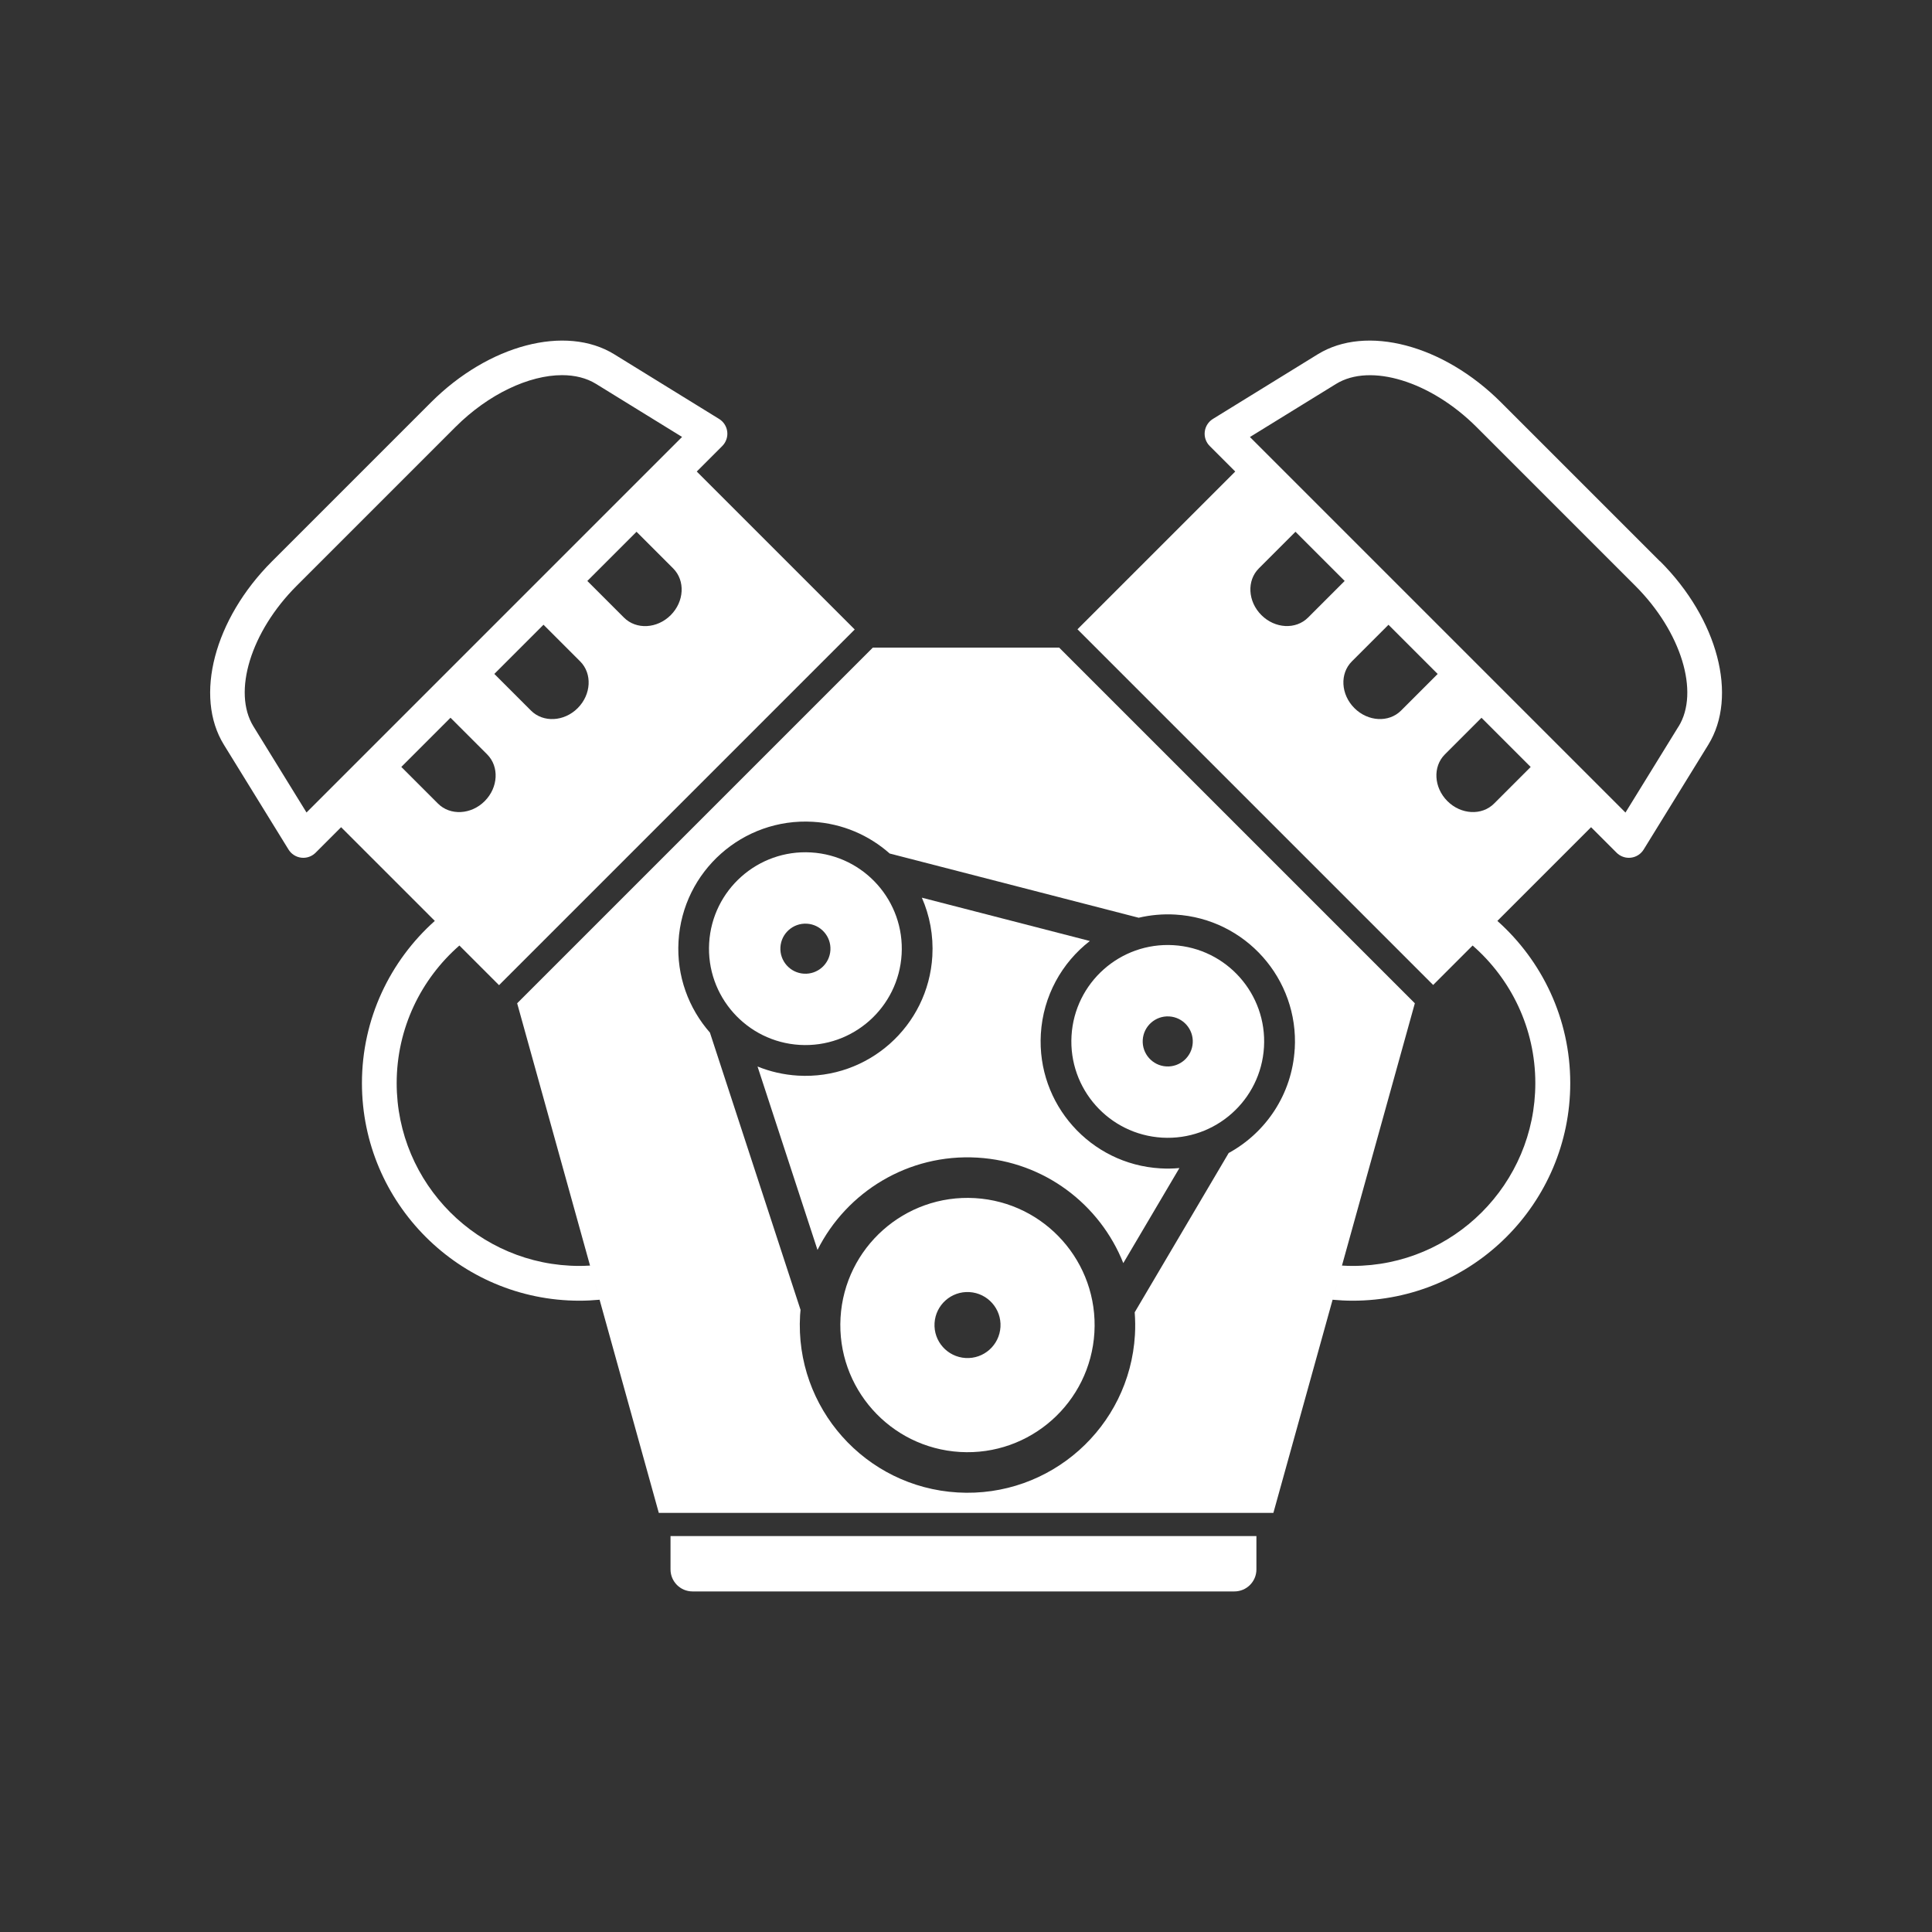
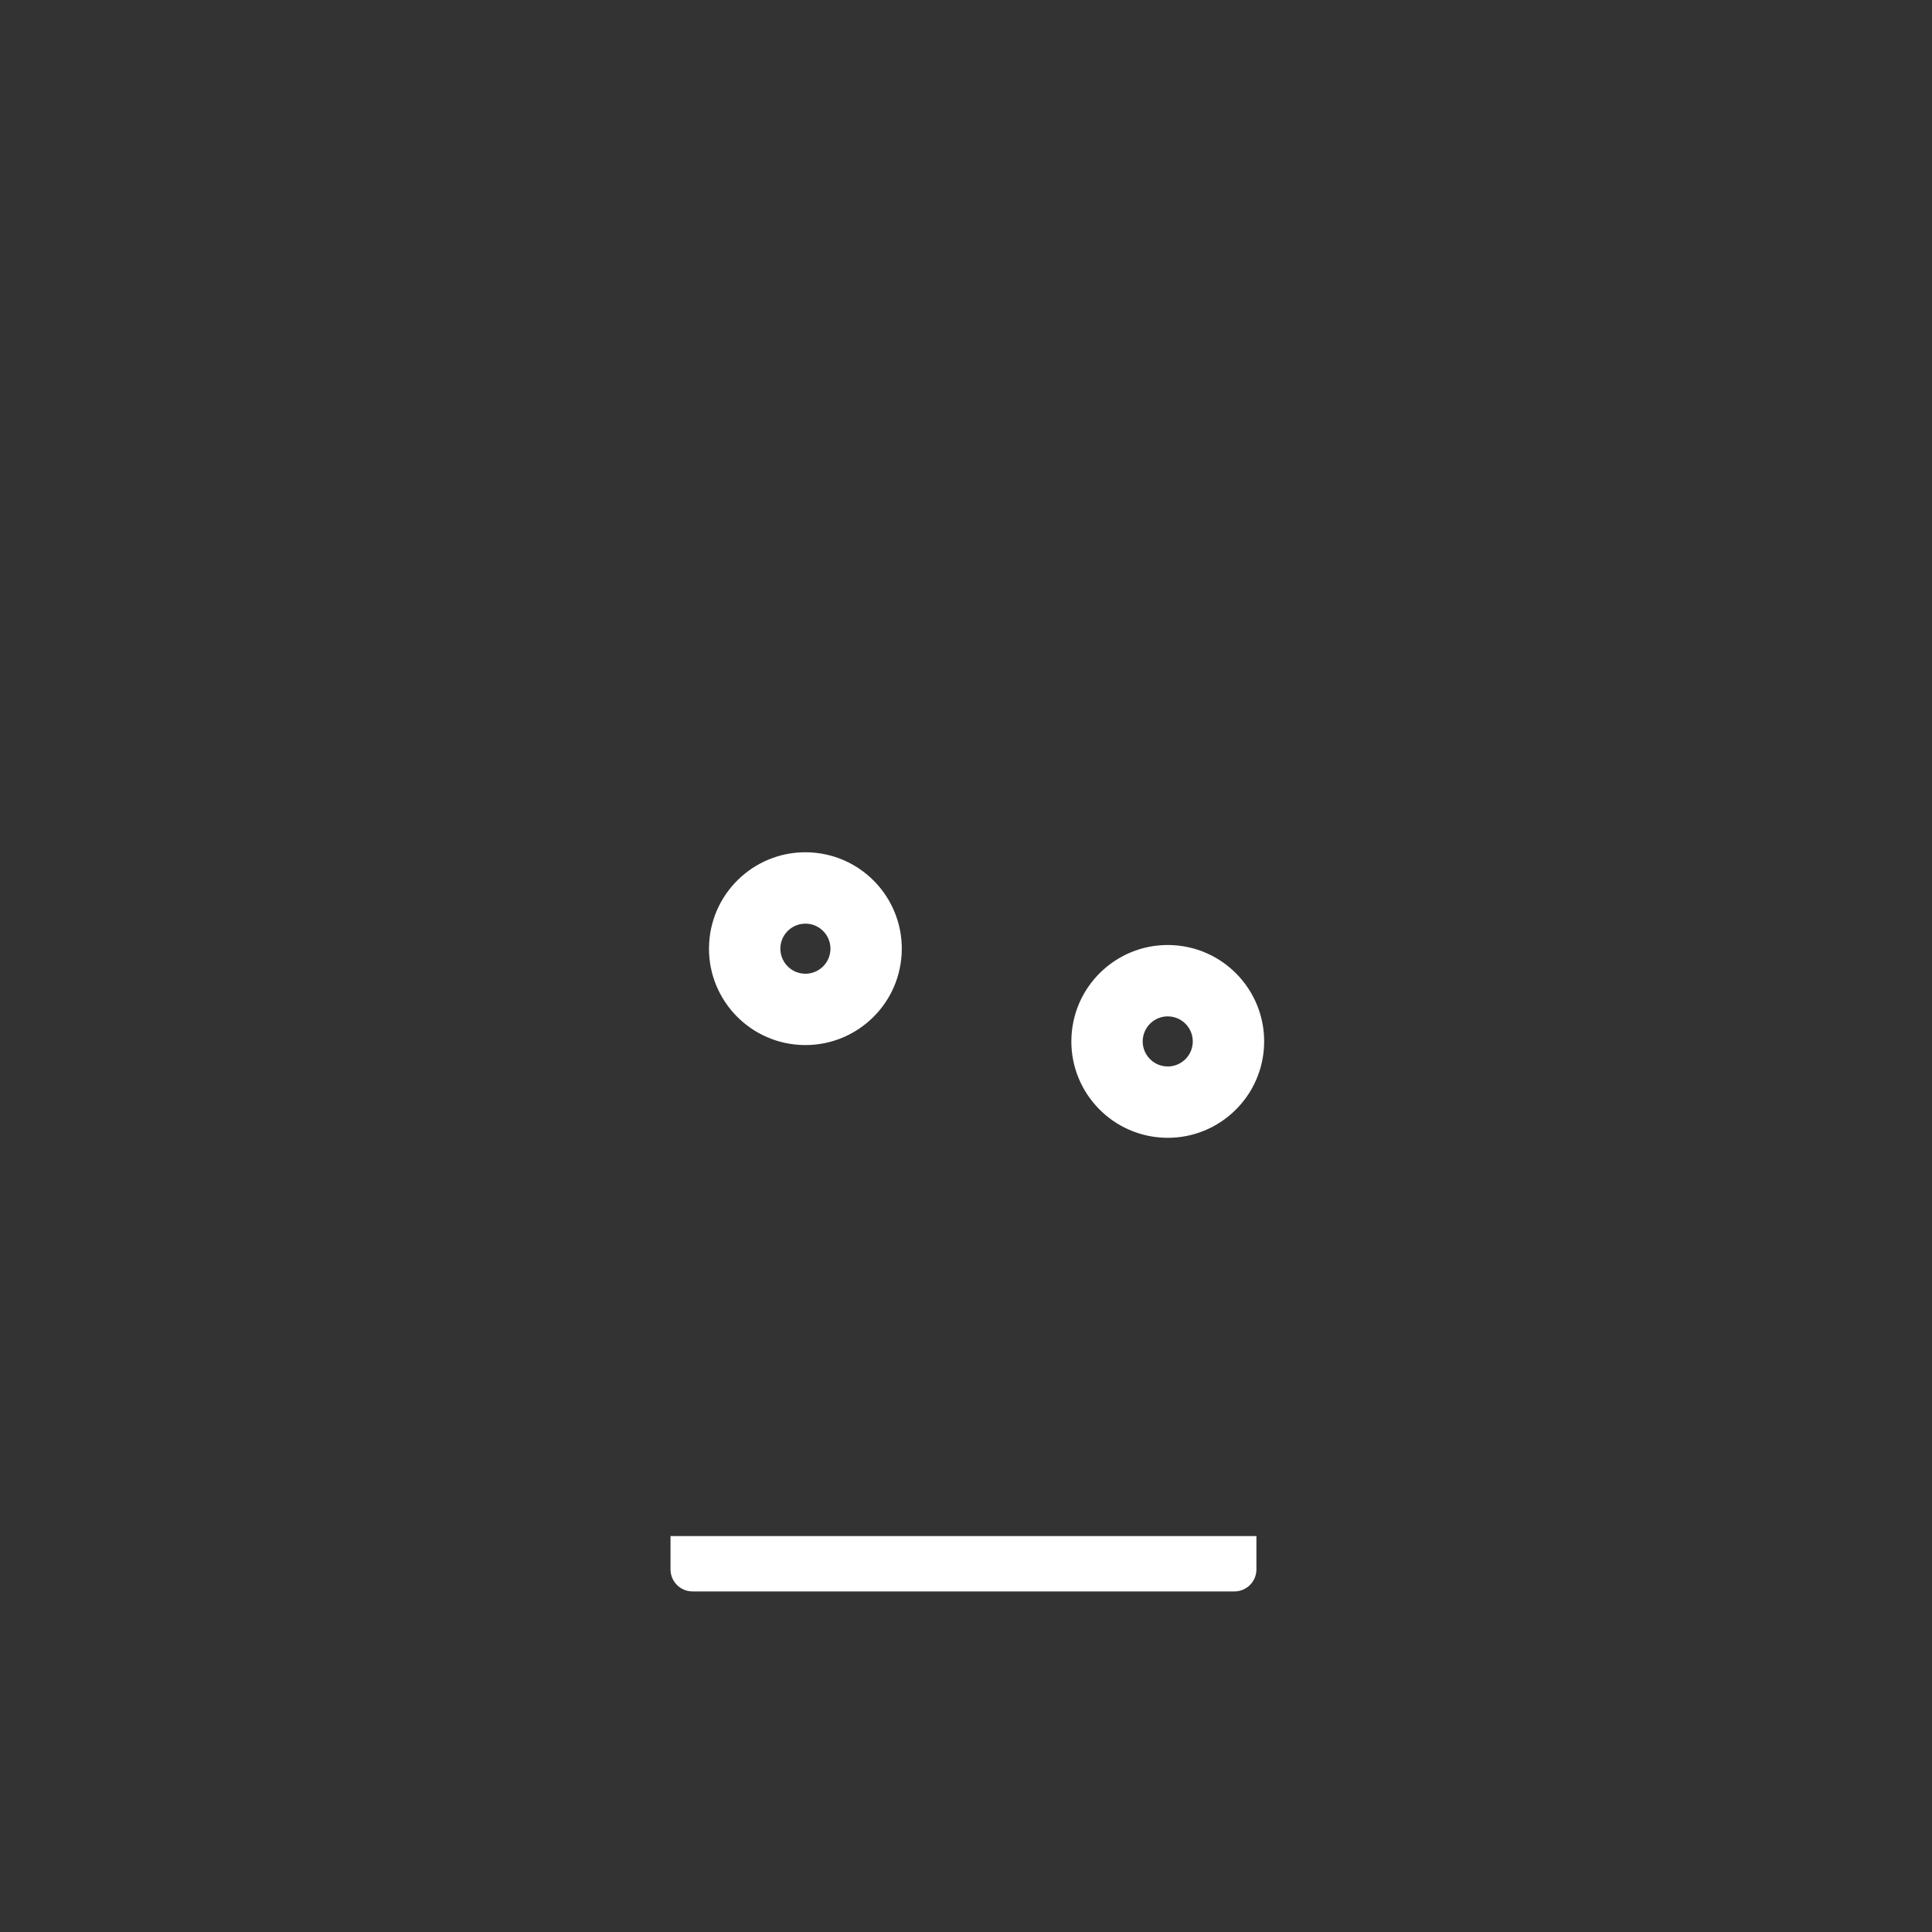
<svg xmlns="http://www.w3.org/2000/svg" id="Ebene_1" data-name="Ebene 1" viewBox="0 0 500 500">
  <rect x="0" y="0" width="500" height="500" fill="#333333" stroke="none" />
  <defs>
    <style>
      .cls-1 {
        fill: #fff;
        stroke-width: 0px;
      }
    </style>
  </defs>
-   <path class="cls-1" d="M300.29,302.37c-18.14-1.06-31.99-16.64-30.92-34.78.58-9.86,5.45-18.45,12.68-24.06l-43.47-11.21c2.02,4.61,3.02,9.75,2.71,15.13-1.06,18.14-16.64,31.99-34.78,30.92-3.7-.22-7.21-1.04-10.46-2.36l15.52,47.47c7.54-15.03,23.5-24.93,41.35-23.89,17.37,1.02,31.75,12.13,37.79,27.3l14.52-24.6c-1.62.15-3.27.18-4.95.08Z" />
-   <path class="cls-1" d="M429.6,145.27l-41.11-41.11c-14.96-14.96-34.92-20.2-47.46-12.47l-27.13,16.73c-1.17.72-1.95,1.94-2.11,3.31-.16,1.37.31,2.73,1.29,3.7l6.6,6.6-40.83,40.83,92.05,92.05,10.21-10.21c9.94,8.68,16.23,21.42,16.23,35.62,0,26.08-21.22,47.3-47.3,47.3-.92,0-1.83-.03-2.74-.09l18.86-67.88c-30.68-30.68-61.37-61.37-92.05-92.05h-48.22l-92.05,92.05,18.86,67.88c-.91.05-1.82.09-2.74.09-26.08,0-47.3-21.22-47.3-47.3,0-14.2,6.3-26.94,16.23-35.62l10.26,10.26,92.05-92.05-40.88-40.88,6.6-6.6c.97-.97,1.45-2.34,1.29-3.7-.16-1.37-.94-2.59-2.11-3.31l-27.13-16.73c-12.54-7.73-32.5-2.49-47.46,12.47l-41.11,41.11c-14.96,14.96-20.2,34.91-12.46,47.46l16.73,27.13c.72,1.17,1.94,1.95,3.31,2.11.17.02.35.03.52.03,1.19,0,2.33-.47,3.18-1.32l6.6-6.6,24.25,24.25c-11.56,10.32-18.86,25.32-18.86,41.99,0,31.04,25.25,56.3,56.3,56.3,1.75,0,3.48-.09,5.2-.25l-1.31-4.73,16.64,59.9h159.05l16.64-59.9-1.31,4.73c1.71.16,3.44.25,5.2.25,31.04,0,56.3-25.25,56.3-56.3,0-16.68-7.3-31.68-18.86-41.99l24.25-24.25,6.6,6.6c.85.85,2,1.32,3.18,1.32.17,0,.35,0,.52-.03,1.37-.16,2.59-.94,3.31-2.11l16.73-27.13c7.73-12.54,2.49-32.5-12.46-47.46ZM140.66,161.68l9.49,9.49c3.16,3.16,2.87,8.57-.64,12.09s-8.93,3.8-12.09.64l-9.49-9.49,12.73-12.73ZM174.22,147.11c3.16,3.16,2.87,8.57-.64,12.09h0c-3.52,3.52-8.93,3.8-12.09.64l-9.49-9.49,12.73-12.73,9.49,9.49ZM79.33,210.28l-13.74-22.29c-5.48-8.89-.68-24.52,11.17-36.37l41.11-41.11c8.55-8.54,19.06-13.42,27.59-13.42,3.3,0,6.3.73,8.77,2.25l22.29,13.74-97.19,97.19ZM116.59,185.75l9.49,9.49c3.16,3.16,2.87,8.57-.64,12.09s-8.93,3.8-12.09.64l-9.49-9.49,12.73-12.73ZM335.07,271.45c-.69,11.75-7.47,21.69-17.09,26.95l-24.32,41.22c.14,1.92.18,3.87.06,5.84-1.4,23.93-21.94,42.19-45.87,40.79s-42.19-21.94-40.79-45.87c.03-.47.08-.93.12-1.39l-23.45-71.75c-5.51-6.28-8.66-14.64-8.13-23.64,1.06-18.14,16.64-31.99,34.78-30.92,7.66.45,14.54,3.49,19.87,8.21l64.44,16.62c3.03-.71,6.21-1.01,9.47-.82,18.14,1.06,31.99,16.63,30.92,34.78ZM326.44,159.18c-3.52-3.52-3.81-8.93-.65-12.08l9.48-9.48,12.73,12.73-9.48,9.48c-3.16,3.16-8.57,2.87-12.08-.65ZM349.86,171.17l9.48-9.48,12.73,12.73-9.48,9.48c-3.16,3.16-8.57,2.87-12.08-.65h0c-3.52-3.52-3.81-8.93-.65-12.08ZM386.66,207.97c-3.16,3.16-8.57,2.87-12.08-.65-3.52-3.52-3.81-8.93-.65-12.08l9.48-9.48,12.73,12.73-9.48,9.48ZM434.41,188l-13.74,22.29-97.19-97.19,22.29-13.74c8.89-5.48,24.52-.68,36.37,11.17l41.11,41.11c11.84,11.85,16.65,27.48,11.17,36.37Z" />
-   <path class="cls-1" d="M252.31,310.07c-18.14-1.06-33.71,12.78-34.78,30.92-1.06,18.14,12.78,33.71,30.92,34.78s33.71-12.78,34.78-30.92c1.06-18.14-12.78-33.71-30.92-34.78ZM258.92,343.42c-.28,4.71-4.32,8.31-9.03,8.03-4.71-.28-8.31-4.32-8.03-9.03s4.32-8.31,9.03-8.03,8.31,4.32,8.03,9.03Z" />
  <path class="cls-1" d="M303.68,244.61c-13.75-.81-25.56,9.69-26.37,23.44s9.69,25.56,23.44,26.37,25.56-9.69,26.37-23.44c.81-13.75-9.69-25.56-23.44-26.37ZM308.68,269.9c-.21,3.57-3.28,6.3-6.85,6.09-3.57-.21-6.3-3.28-6.09-6.85.21-3.57,3.28-6.3,6.85-6.09,3.57.21,6.3,3.28,6.09,6.85Z" />
  <path class="cls-1" d="M233.34,246.98c.81-13.75-9.69-25.56-23.44-26.37s-25.56,9.69-26.37,23.44c-.81,13.75,9.69,25.56,23.44,26.37,13.75.81,25.56-9.69,26.37-23.44ZM201.97,245.14c.21-3.57,3.28-6.3,6.85-6.09,3.57.21,6.3,3.28,6.09,6.85-.21,3.57-3.28,6.3-6.85,6.09-3.57-.21-6.3-3.28-6.09-6.85Z" />
  <path class="cls-1" d="M173.53,406.16c0,3.15,2.55,5.7,5.7,5.7h140.23c3.15,0,5.7-2.55,5.7-5.7v-8.63h-151.63v8.63Z" />
</svg>